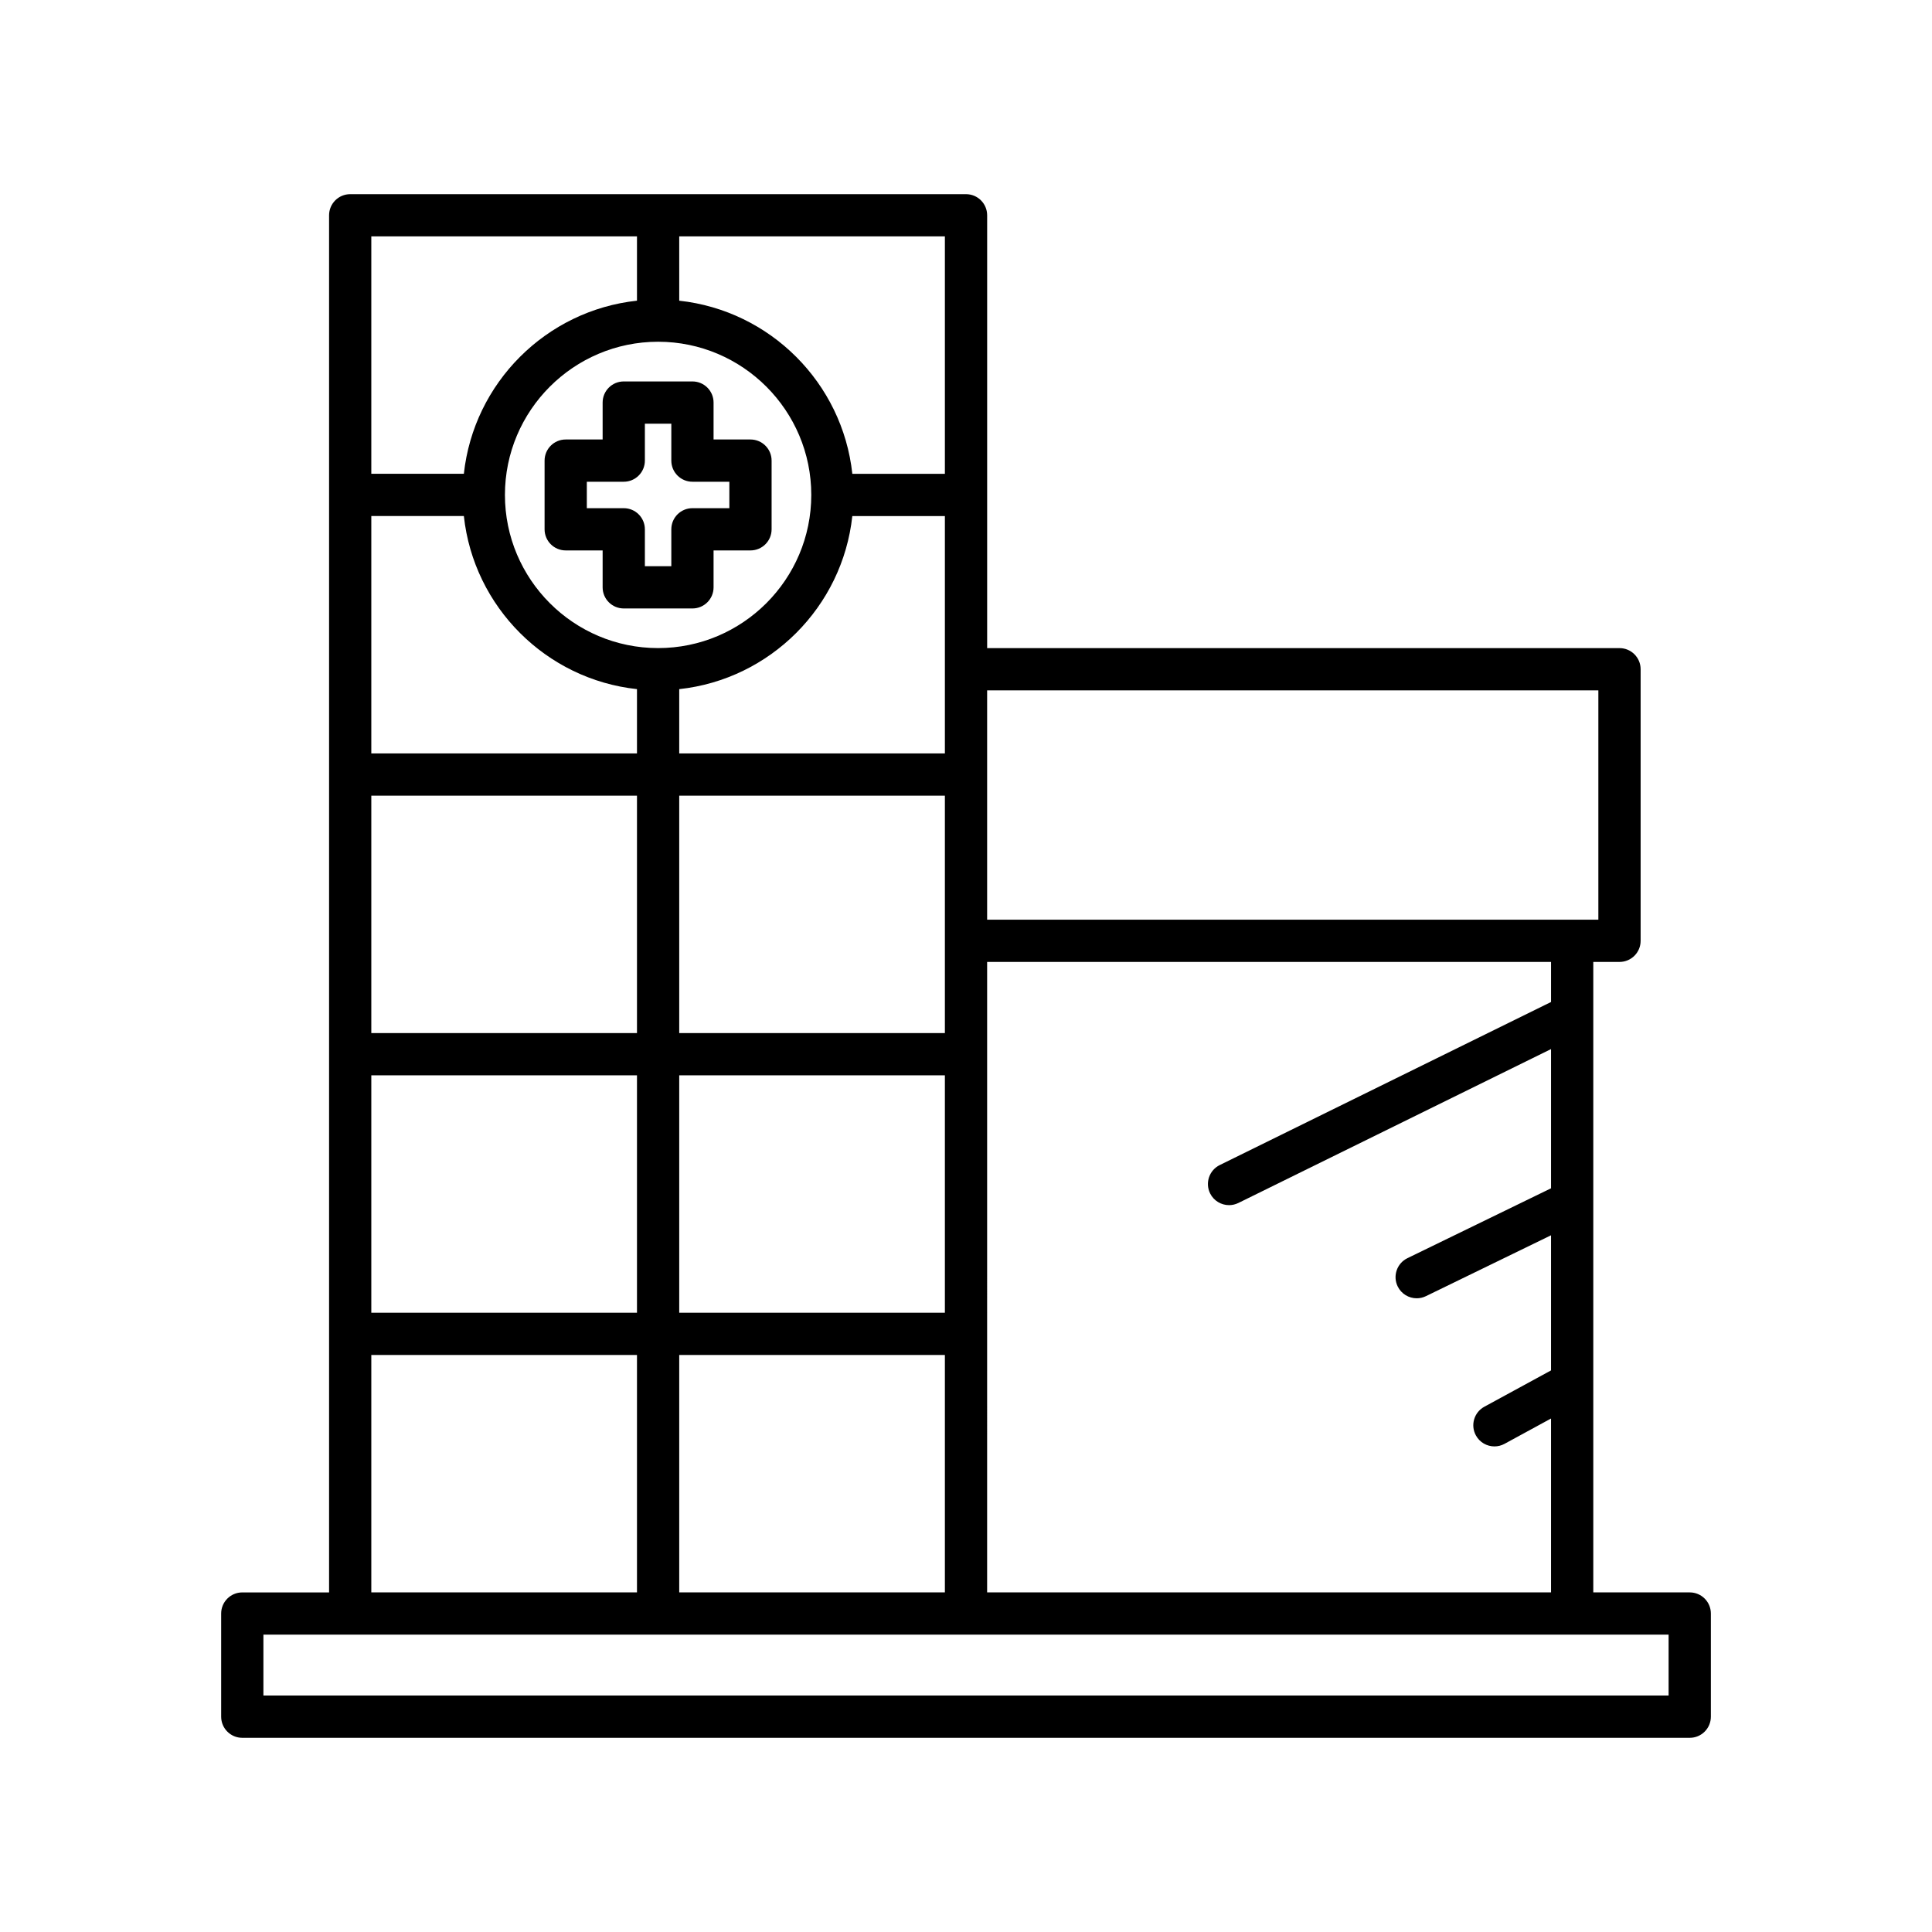
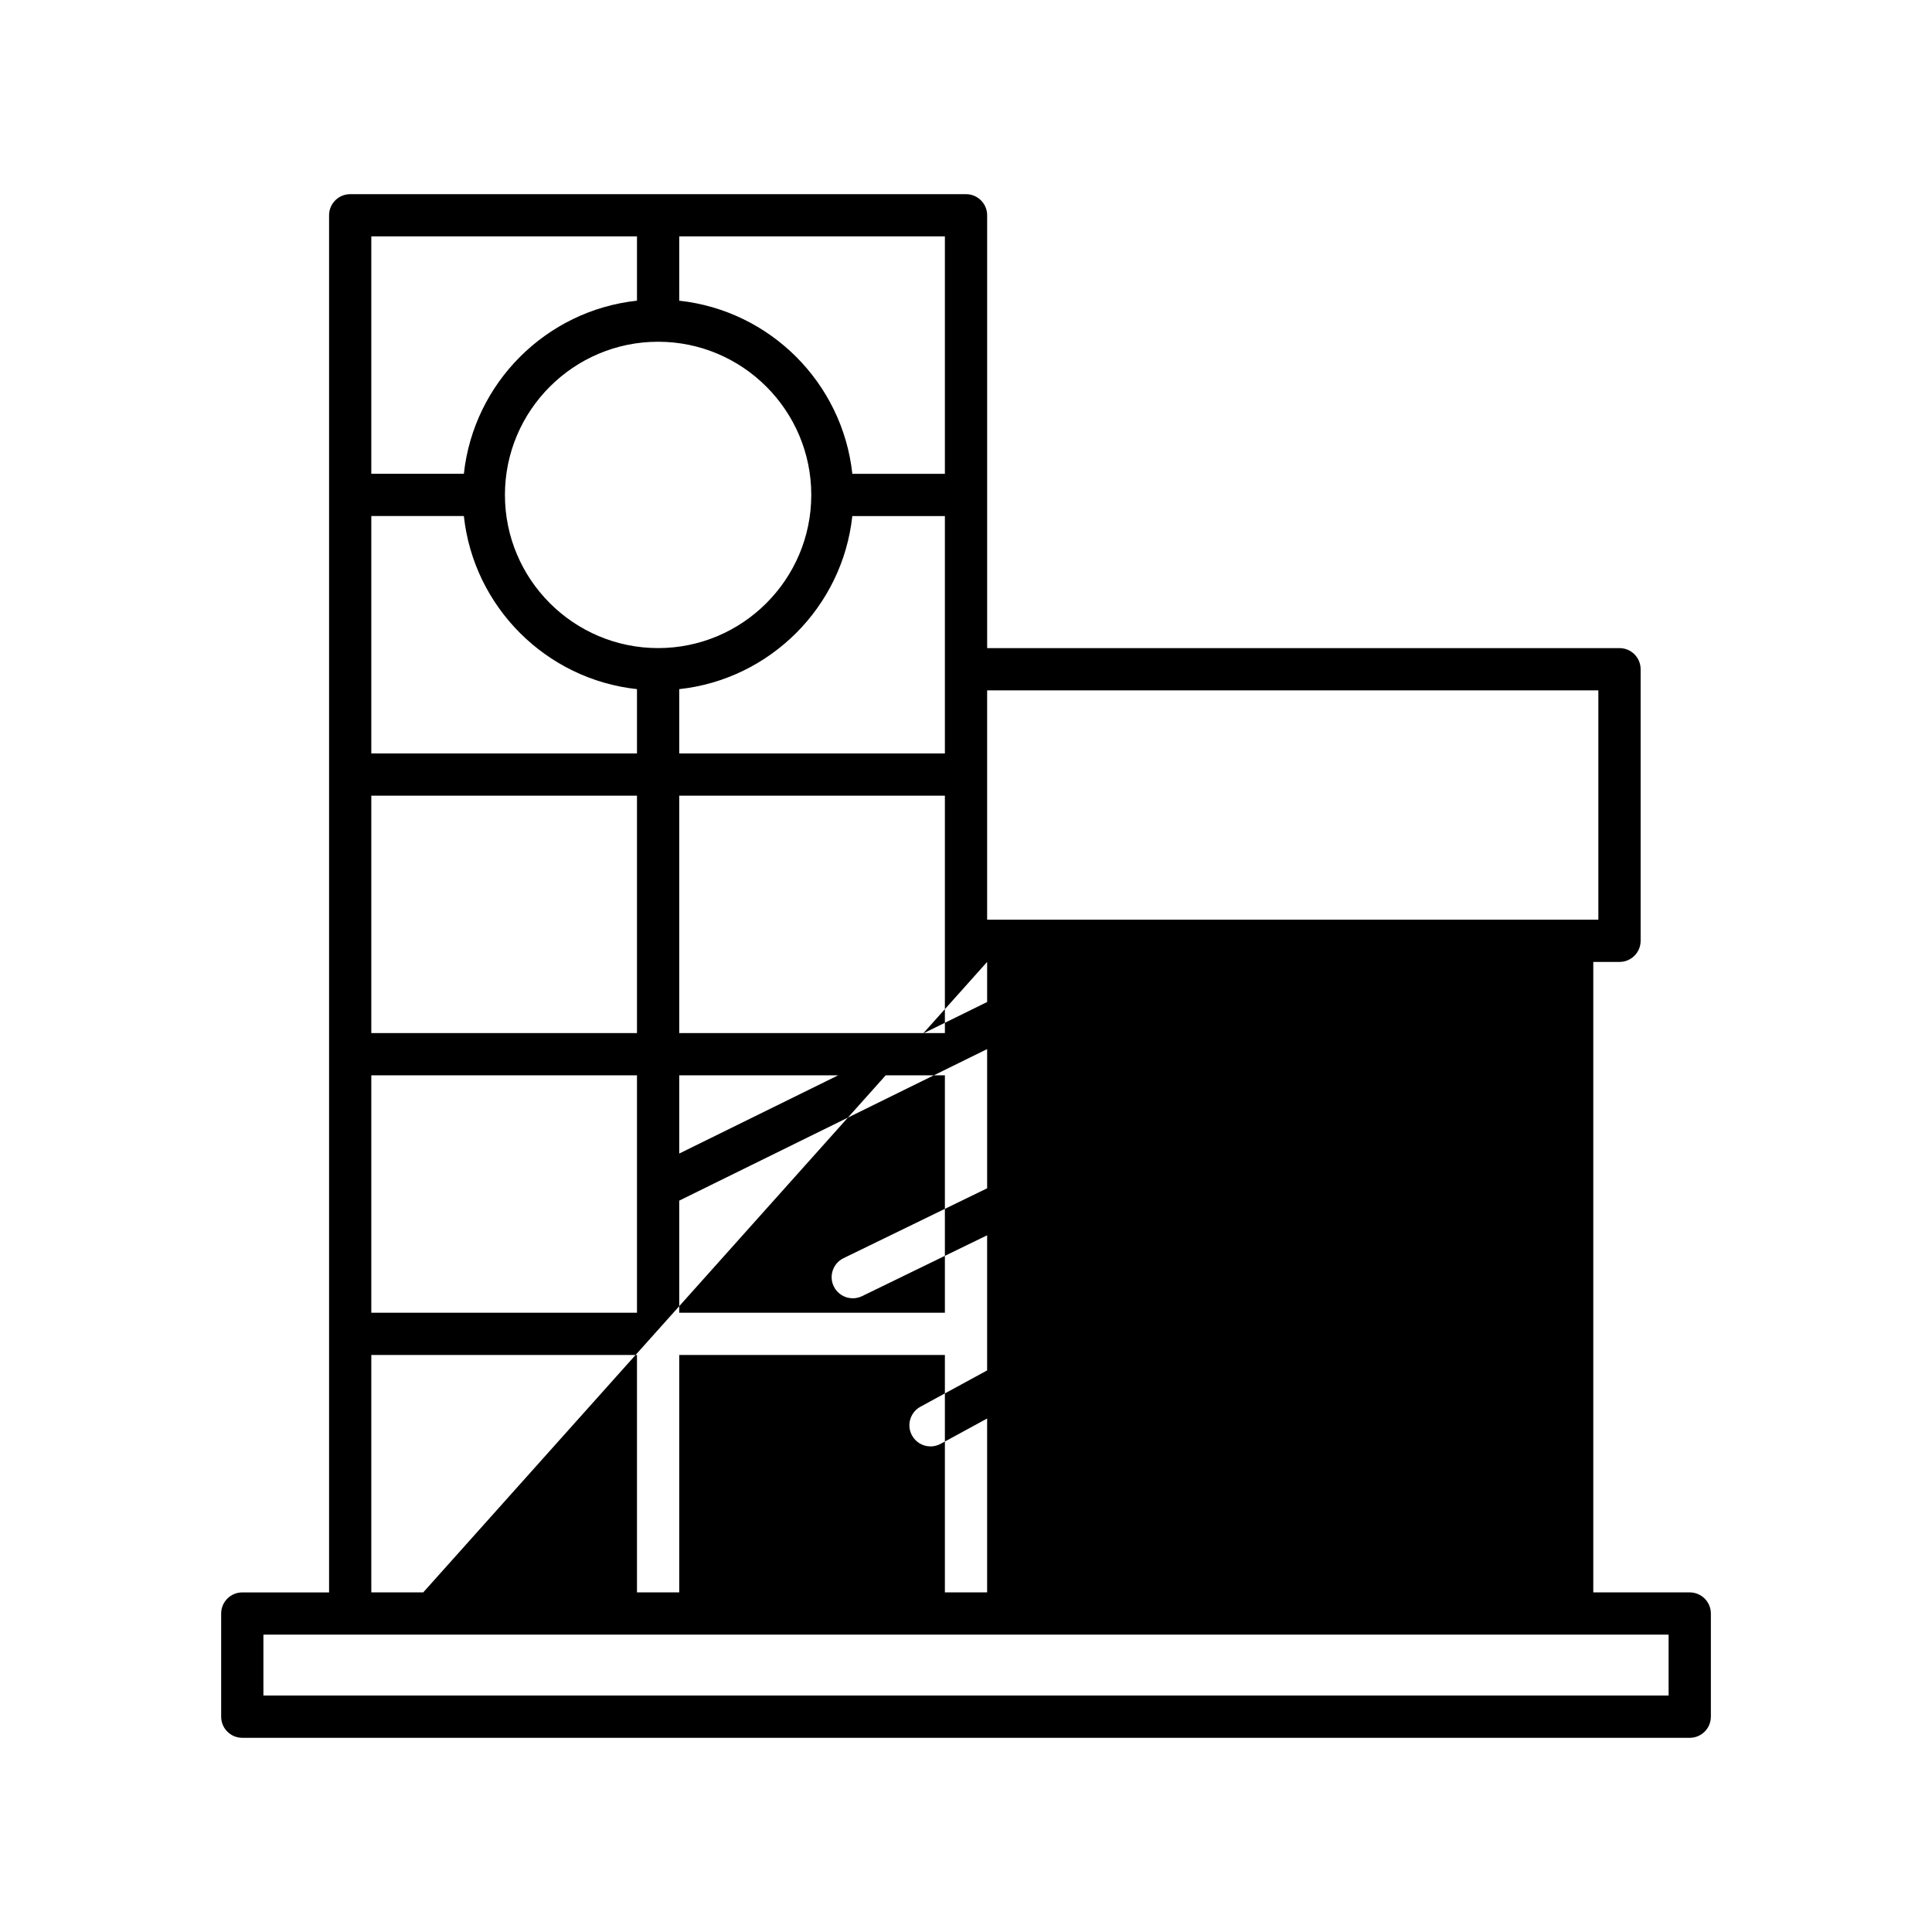
<svg xmlns="http://www.w3.org/2000/svg" fill="#000000" width="800px" height="800px" version="1.1" viewBox="144 144 512 512">
  <g>
-     <path d="m202.61 598.94c0 3.094 2.504 5.598 5.598 5.598h383.59c3.094 0 5.598-2.504 5.598-5.598v-27.34c0-3.094-2.504-5.598-5.598-5.598h-25.562v-167.08h6.949c3.094 0 5.598-2.504 5.598-5.598v-71.969c0-3.094-2.504-5.598-5.598-5.598h-167.58v-114.7c0-3.094-2.504-5.598-5.598-5.598h-163.2c-3.094 0-5.598 2.504-5.598 5.598v364.95h-23c-3.094 0-5.598 2.504-5.598 5.598zm202.99-271.99h161.98v60.773h-161.98zm0 71.969h149.44v10.621l-87.801 43.215c-2.777 1.367-3.914 4.723-2.555 7.496 0.973 1.98 2.965 3.125 5.031 3.125 0.832 0 1.672-0.188 2.465-0.574l82.859-40.785v36.895l-38.055 18.516c-2.781 1.355-3.938 4.703-2.586 7.484 0.969 1.988 2.965 3.148 5.039 3.148 0.82 0 1.656-0.18 2.445-0.562l33.156-16.133v35.809l-17.68 9.629c-2.711 1.477-3.719 4.875-2.234 7.594 1.012 1.863 2.938 2.918 4.922 2.918 0.902 0 1.82-0.219 2.672-0.684l12.32-6.711v46.082h-149.44zm-81.598-192.27h70.402v62.918h-24.527c-2.602-24.094-21.785-43.273-45.871-45.879zm0 285.24v-62.91h70.402v62.91zm70.402 11.195v62.918l-70.402-0.004v-62.914zm-70.402-85.305v-62.914h70.402v62.918zm0-74.109v-17.039c24.086-2.602 43.27-21.785 45.871-45.871h24.531v62.91zm-5.598-109.1c0.008 0 0.016-0.004 0.023-0.004 22.371 0.012 40.57 18.215 40.57 40.594 0 22.379-18.211 40.59-40.59 40.59-22.387 0-40.594-18.211-40.594-40.59 0-22.379 18.199-40.582 40.574-40.594 0.004-0.004 0.008 0.004 0.016 0.004zm-76.004-27.926h70.406v17.039c-24.094 2.602-43.273 21.785-45.879 45.879h-24.527zm0 74.113h24.527c2.602 24.09 21.785 43.27 45.879 45.871v17.039h-70.406zm0 74.105h70.406v62.918l-70.406-0.004zm0 74.113h70.406v62.91h-70.406zm0 74.105h70.406v62.918l-70.406-0.004zm-28.594 74.109h372.39v16.145h-372.39z" />
-     <path d="m288.32 284.27c0 3.094 2.504 5.598 5.598 5.598h9.785v9.781c0 3.094 2.504 5.598 5.598 5.598h18.203c3.094 0 5.598-2.504 5.598-5.598v-9.781h9.781c3.094 0 5.598-2.504 5.598-5.598v-18.203c0-3.094-2.504-5.598-5.598-5.598h-9.781v-9.785c0-3.094-2.504-5.598-5.598-5.598h-18.203c-3.094 0-5.598 2.504-5.598 5.598v9.785h-9.785c-3.094 0-5.598 2.504-5.598 5.598zm11.195-12.605h9.785c3.094 0 5.598-2.504 5.598-5.598v-9.785h7.008v9.785c0 3.094 2.504 5.598 5.598 5.598h9.781v7.008h-9.781c-3.094 0-5.598 2.504-5.598 5.598v9.781h-7.008v-9.781c0-3.094-2.504-5.598-5.598-5.598h-9.785z" />
+     <path d="m202.61 598.94c0 3.094 2.504 5.598 5.598 5.598h383.59c3.094 0 5.598-2.504 5.598-5.598v-27.34c0-3.094-2.504-5.598-5.598-5.598h-25.562v-167.08h6.949c3.094 0 5.598-2.504 5.598-5.598v-71.969c0-3.094-2.504-5.598-5.598-5.598h-167.58v-114.7c0-3.094-2.504-5.598-5.598-5.598h-163.2c-3.094 0-5.598 2.504-5.598 5.598v364.95h-23c-3.094 0-5.598 2.504-5.598 5.598zm202.99-271.99h161.98v60.773h-161.98zm0 71.969v10.621l-87.801 43.215c-2.777 1.367-3.914 4.723-2.555 7.496 0.973 1.98 2.965 3.125 5.031 3.125 0.832 0 1.672-0.188 2.465-0.574l82.859-40.785v36.895l-38.055 18.516c-2.781 1.355-3.938 4.703-2.586 7.484 0.969 1.988 2.965 3.148 5.039 3.148 0.82 0 1.656-0.18 2.445-0.562l33.156-16.133v35.809l-17.68 9.629c-2.711 1.477-3.719 4.875-2.234 7.594 1.012 1.863 2.938 2.918 4.922 2.918 0.902 0 1.82-0.219 2.672-0.684l12.32-6.711v46.082h-149.44zm-81.598-192.27h70.402v62.918h-24.527c-2.602-24.094-21.785-43.273-45.871-45.879zm0 285.24v-62.91h70.402v62.91zm70.402 11.195v62.918l-70.402-0.004v-62.914zm-70.402-85.305v-62.914h70.402v62.918zm0-74.109v-17.039c24.086-2.602 43.27-21.785 45.871-45.871h24.531v62.91zm-5.598-109.1c0.008 0 0.016-0.004 0.023-0.004 22.371 0.012 40.57 18.215 40.57 40.594 0 22.379-18.211 40.59-40.59 40.59-22.387 0-40.594-18.211-40.594-40.59 0-22.379 18.199-40.582 40.574-40.594 0.004-0.004 0.008 0.004 0.016 0.004zm-76.004-27.926h70.406v17.039c-24.094 2.602-43.273 21.785-45.879 45.879h-24.527zm0 74.113h24.527c2.602 24.09 21.785 43.27 45.879 45.871v17.039h-70.406zm0 74.105h70.406v62.918l-70.406-0.004zm0 74.113h70.406v62.91h-70.406zm0 74.105h70.406v62.918l-70.406-0.004zm-28.594 74.109h372.39v16.145h-372.39z" />
  </g>
</svg>